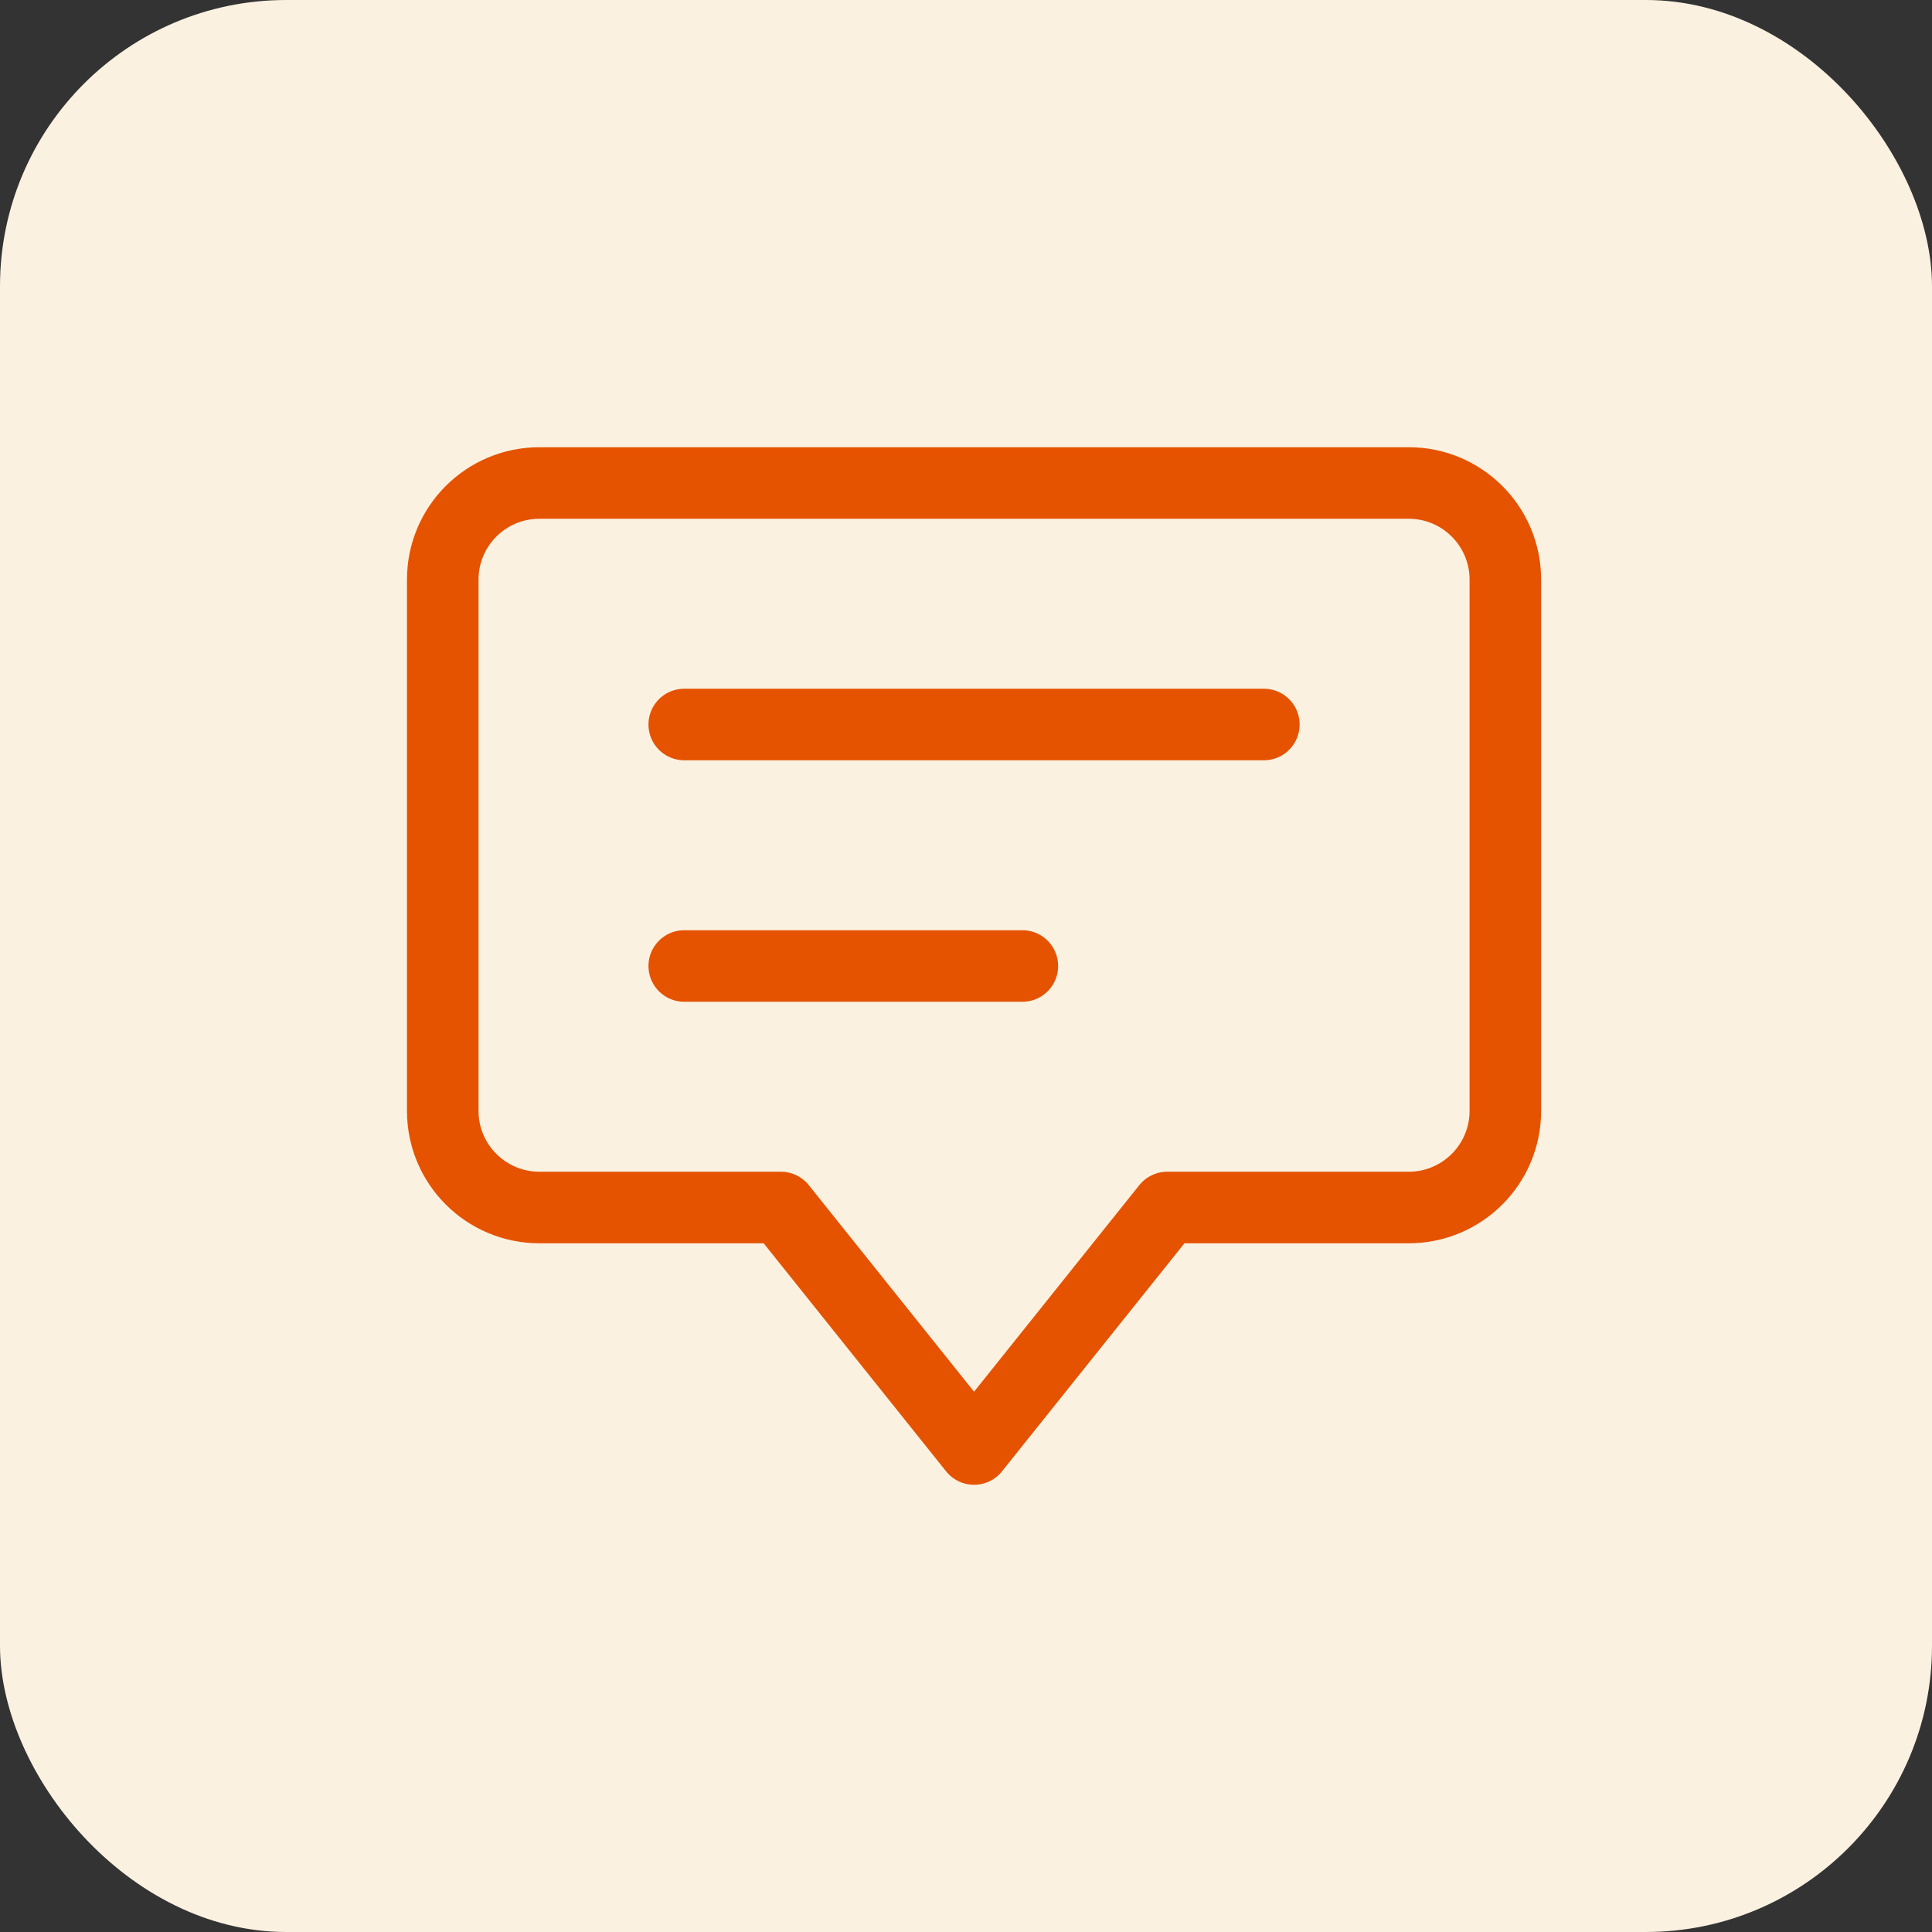
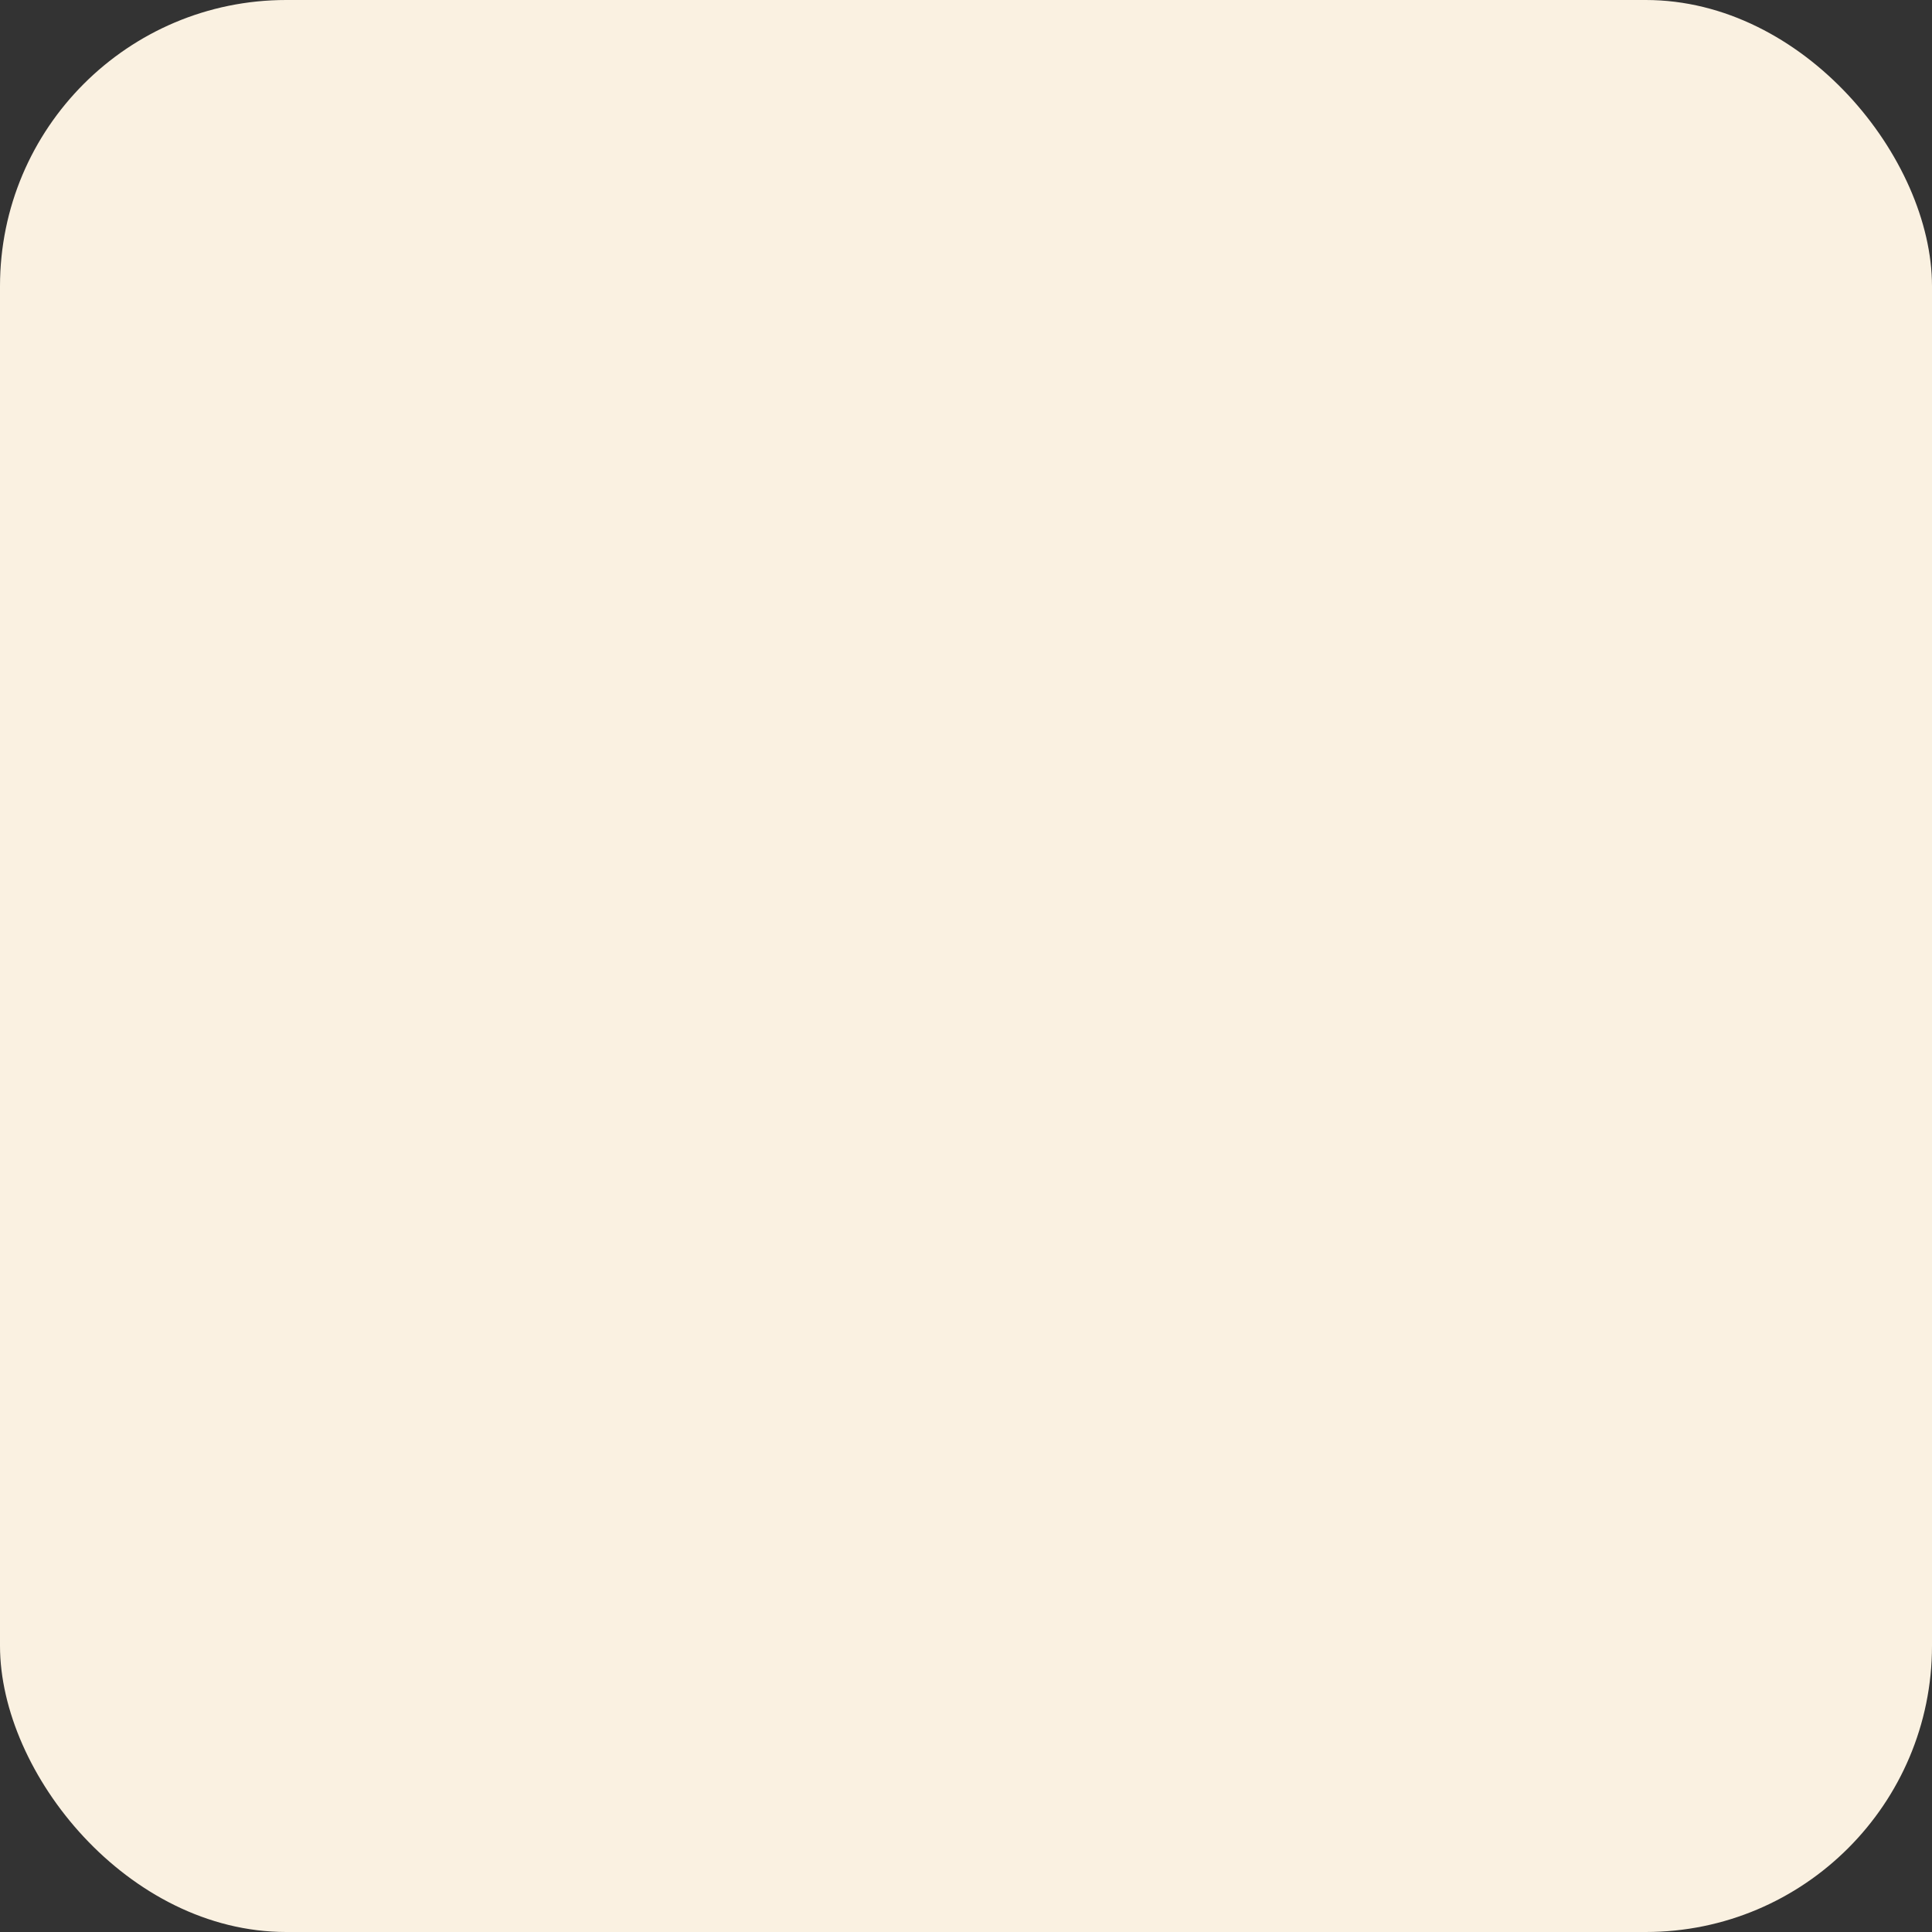
<svg xmlns="http://www.w3.org/2000/svg" width="54" height="54" viewBox="0 0 54 54" fill="none">
  <rect x="0" y="0" width="54" height="54" fill="#333333" stroke="none" />
  <rect width="54" height="54" rx="8" fill="#FAF1E1" />
-   <path fill-rule="evenodd" clip-rule="evenodd" d="M39.375 13.5H15.075C13.584 13.5 12.375 14.709 12.375 16.2V31.05C12.375 32.541 13.584 33.75 15.075 33.75H21.825L27.225 40.5L32.625 33.75H39.375C40.866 33.75 42.075 32.541 42.075 31.05V16.2C42.075 14.709 40.866 13.5 39.375 13.5Z" stroke="#E55200" stroke-width="2" stroke-linecap="round" stroke-linejoin="round" />
-   <path d="M19.125 20.25H35.325" stroke="#E55200" stroke-width="2" stroke-linecap="round" stroke-linejoin="round" />
-   <path d="M19.125 27H28.575" stroke="#E55200" stroke-width="2" stroke-linecap="round" stroke-linejoin="round" />
</svg>